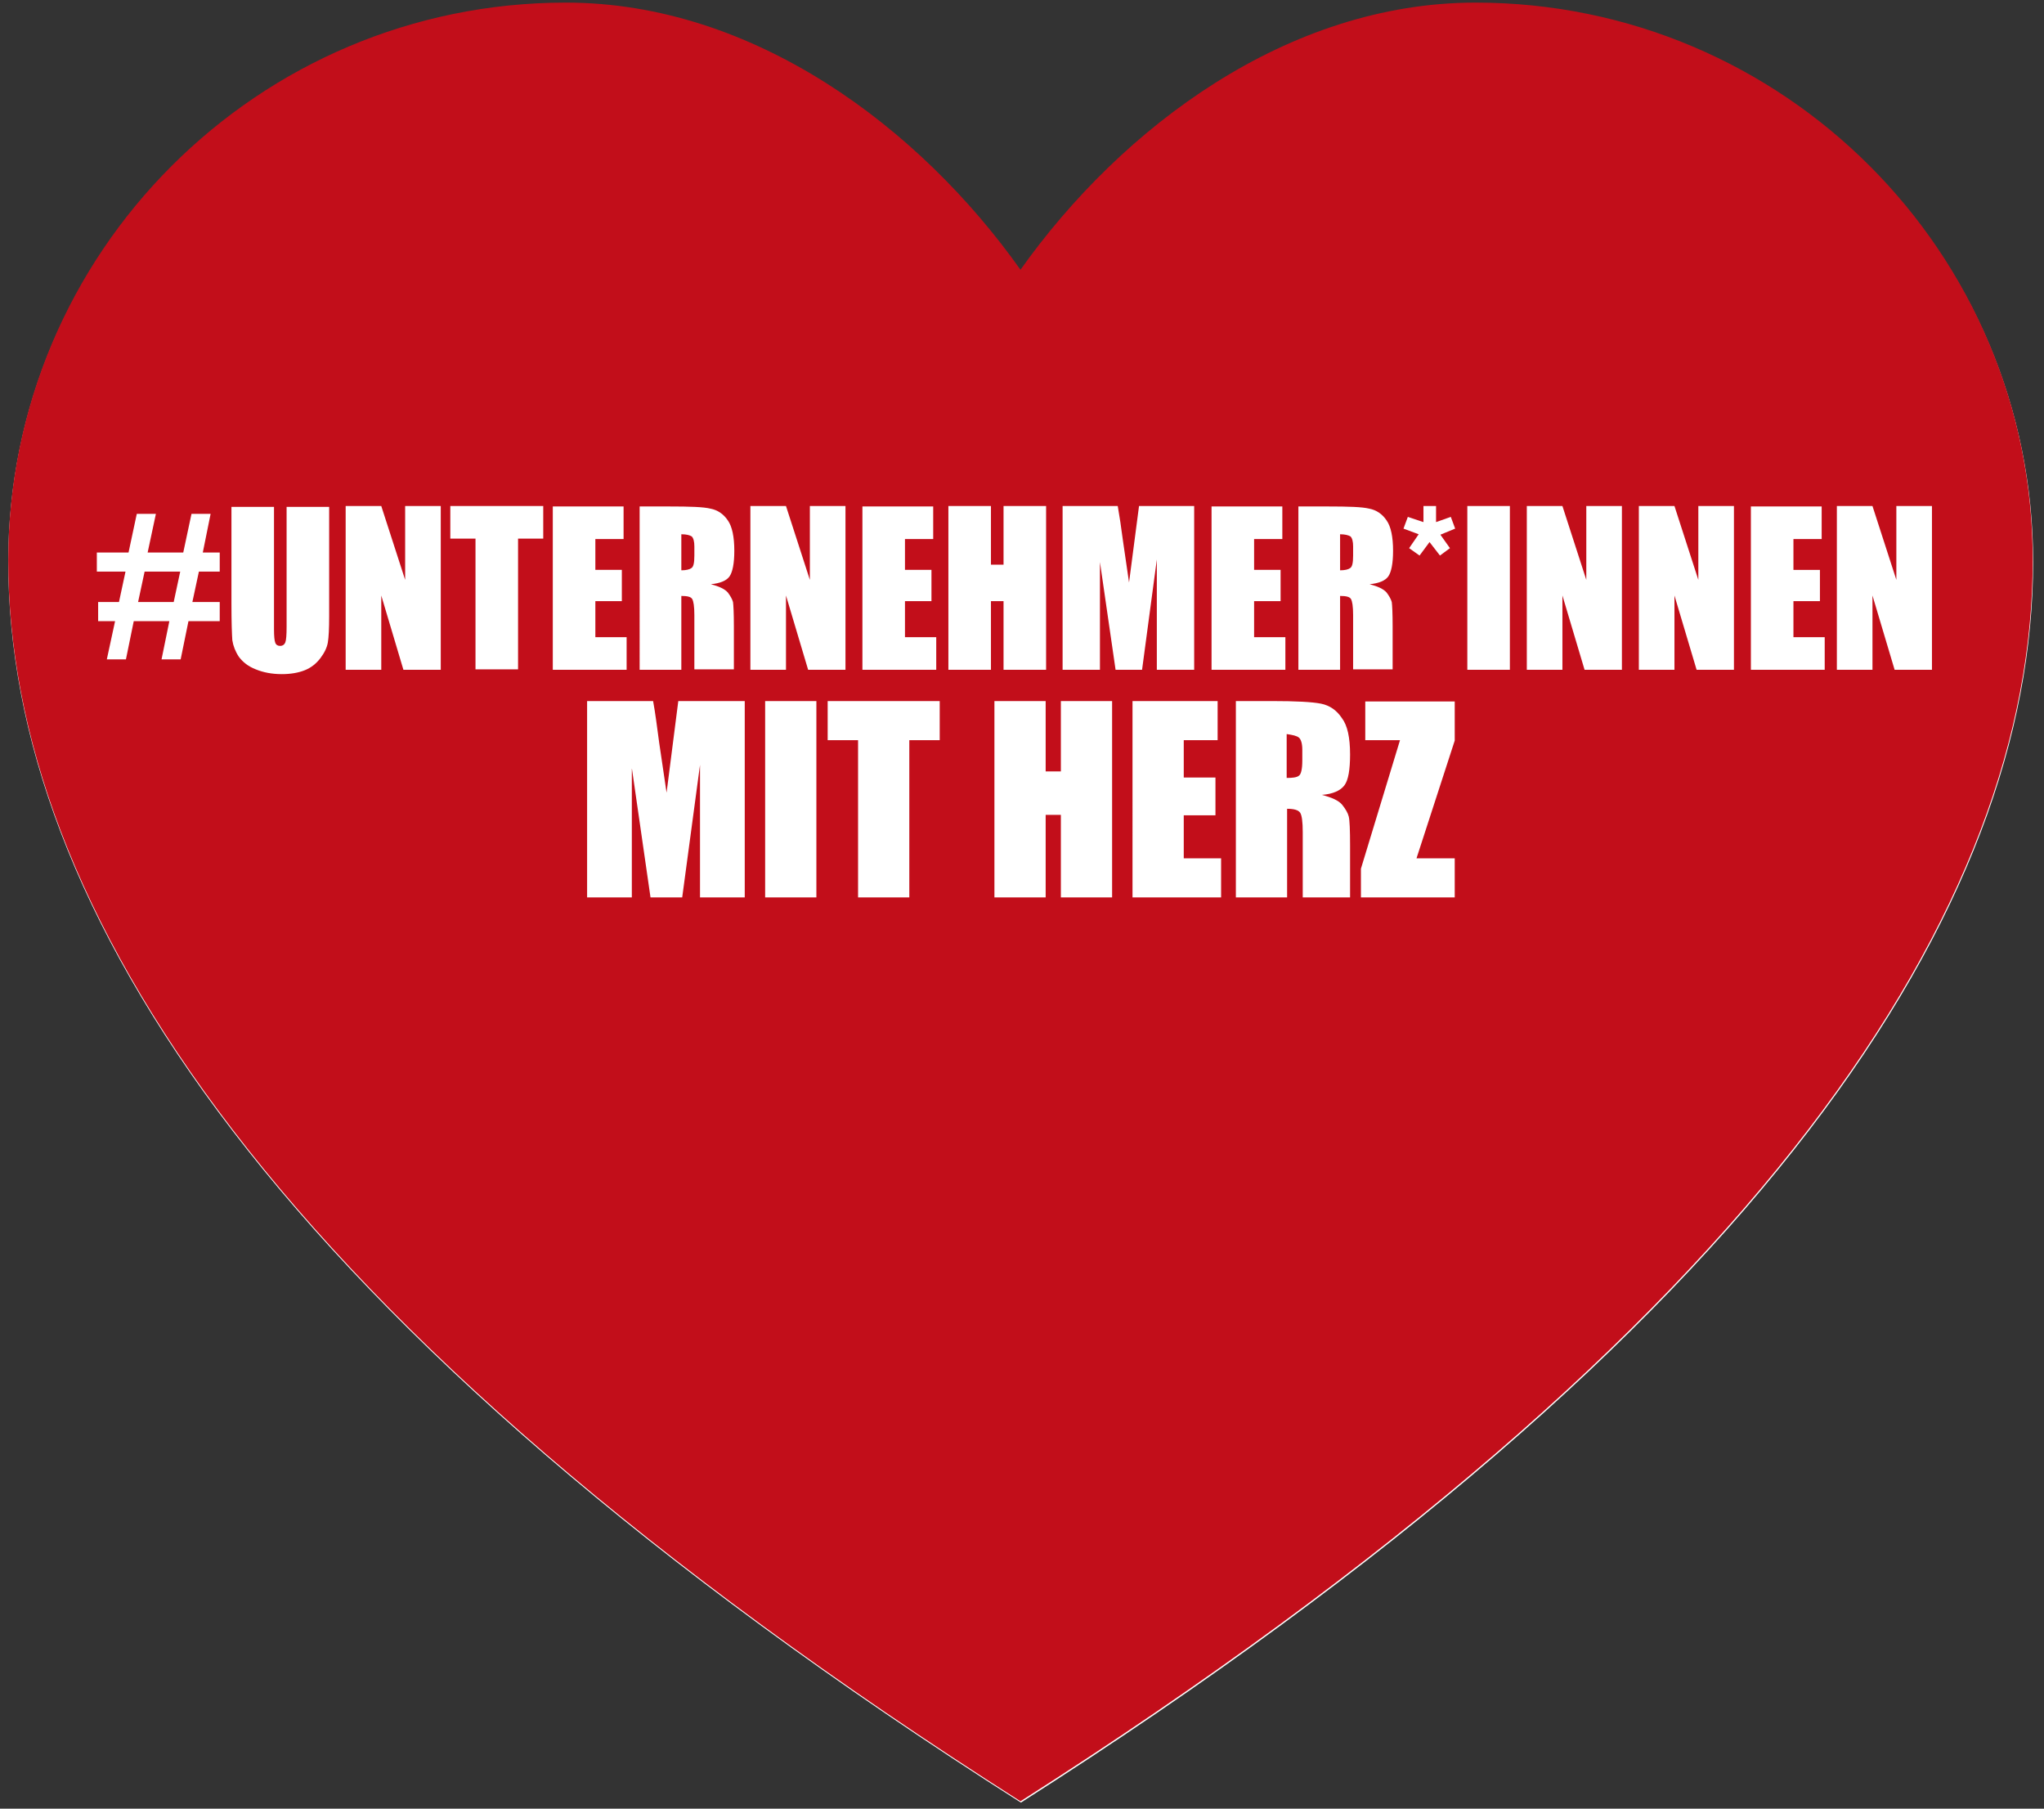
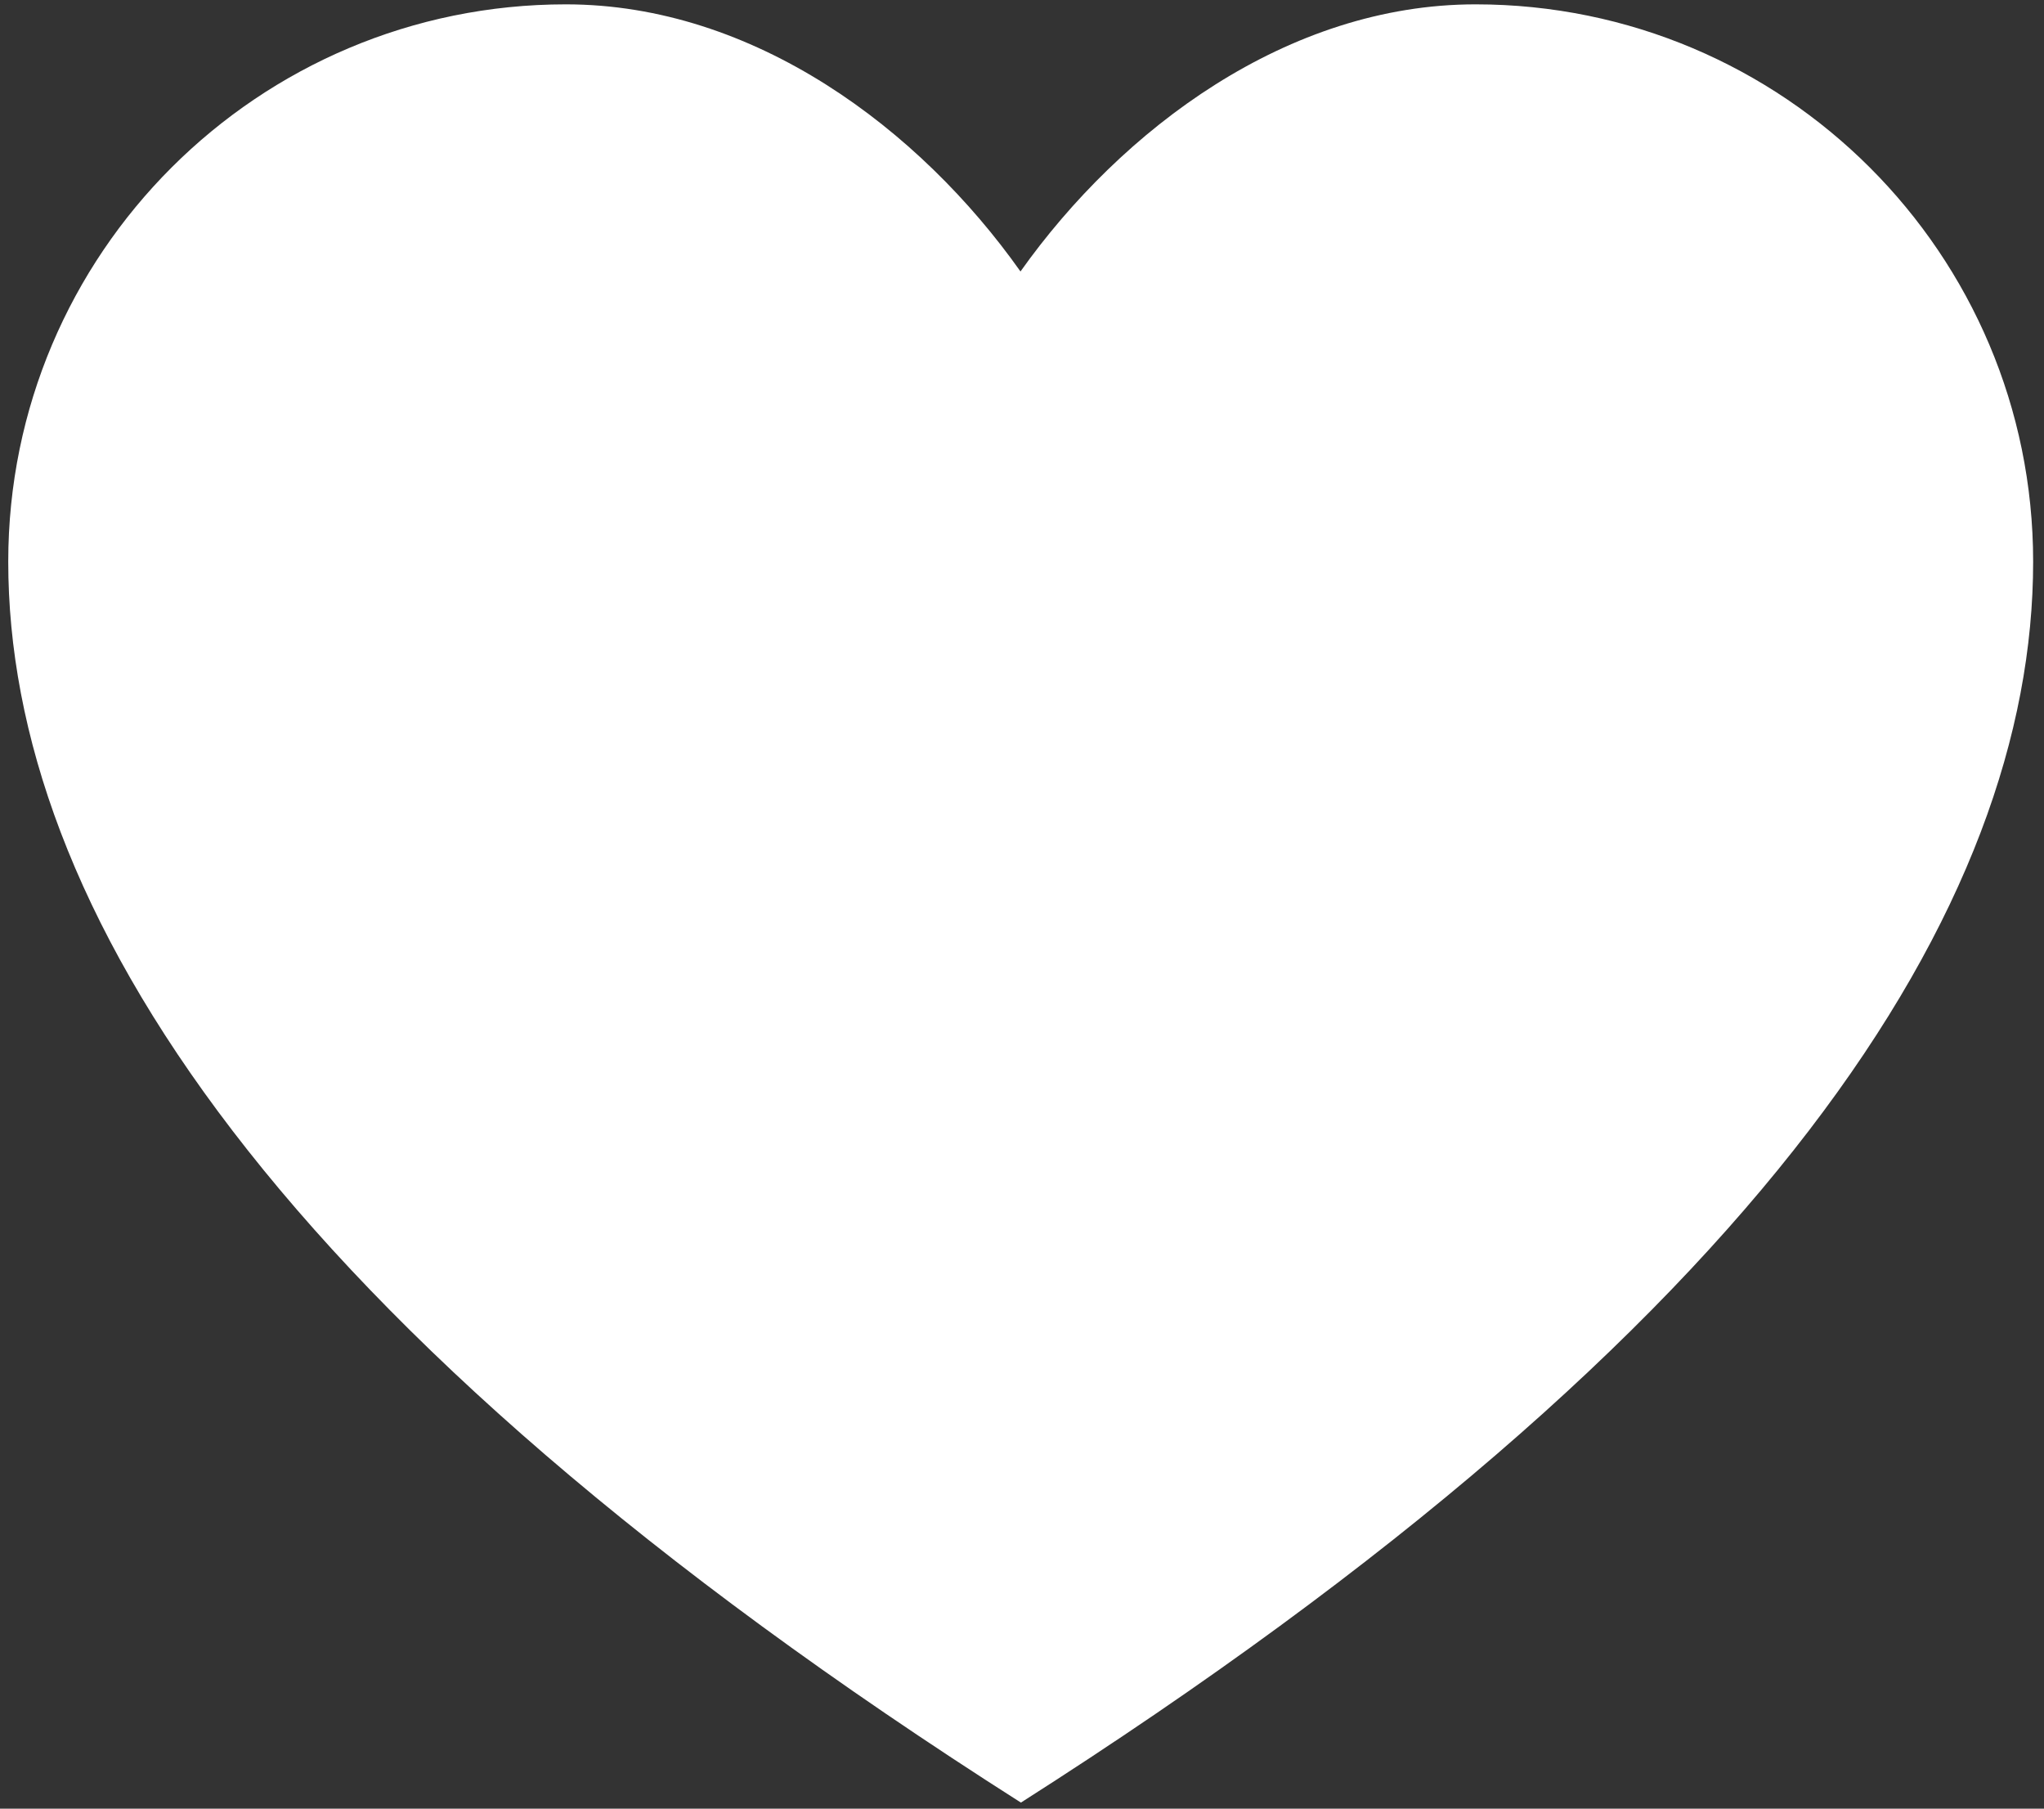
<svg xmlns="http://www.w3.org/2000/svg" xmlns:xlink="http://www.w3.org/1999/xlink" version="1.1" id="Ebene_1" x="0px" y="0px" viewBox="0 0 470.7 416.4" style="enable-background:new 0 0 470.7 416.4;" xml:space="preserve">
  <rect x="0" y="0" width="470.7" height="416.4" fill="#333333" stroke="none" />
  <style type="text/css">
	.st0{clip-path:url(#SVGID_2_);fill:#FFFFFF;}
	.st1{clip-path:url(#SVGID_2_);fill:#C20E1A;}
	.st2{display:none;clip-path:url(#SVGID_2_);fill:none;stroke:#C20E1A;stroke-width:1.106;stroke-miterlimit:10;}
</style>
  <g>
    <defs>
      <rect id="SVGID_1_" x="-62.9" y="-213.1" width="595.3" height="841.9" />
    </defs>
    <clipPath id="SVGID_2_">
      <use xlink:href="#SVGID_1_" style="overflow:visible;" />
    </clipPath>
    <path class="st0" d="M339.8,1c-43.3,0-81.5,28.7-104.8,61.5C211.8,29.7,173.6,1,130.3,1C59.4,1,1.9,58.4,1.9,129.3   C1.9,208,62,304.9,235.1,415c173-110.2,233.1-207,233.1-285.7C468.2,58.4,410.7,1,339.8,1" />
-     <path class="st1" d="M339.8,0.6c-43.3,0-81.5,28.7-104.8,61.5C211.8,29.4,173.6,0.6,130.3,0.6C59.4,0.6,1.9,58.1,1.9,129   c0,78.7,60.1,175.6,233.1,285.7c173-110.2,233.1-207,233.1-285.7C468.2,58.1,410.7,0.6,339.8,0.6" />
-     <path class="st2" d="M339.8,0.6c-43.3,0-81.5,28.7-104.8,61.5C211.8,29.4,173.6,0.6,130.3,0.6C59.4,0.6,1.9,58.1,1.9,129   c0,78.7,60.1,175.6,233.1,285.7c173-110.2,233.1-207,233.1-285.7C468.2,58.1,410.7,0.6,339.8,0.6z" />
+     <path class="st2" d="M339.8,0.6c-43.3,0-81.5,28.7-104.8,61.5C211.8,29.4,173.6,0.6,130.3,0.6C59.4,0.6,1.9,58.1,1.9,129   c0,78.7,60.1,175.6,233.1,285.7c173-110.2,233.1-207,233.1-285.7C468.2,58.1,410.7,0.6,339.8,0.6" />
    <path class="st0" d="M314.4,161.4v9h8l-9,29.6v6.6H335v-9h-8.8l8.8-27.1v-9H314.4z M299.1,169.8c0.5,0.4,0.8,1.4,0.8,2.8v2.5   c0,2-0.3,3.2-0.8,3.5c-0.5,0.4-1.5,0.5-2.8,0.5v-10.1C297.7,169.2,298.6,169.4,299.1,169.8 M284.6,206.6h11.8v-20.4   c1.6,0,2.6,0.3,3,0.9c0.4,0.6,0.6,2.1,0.6,4.5v15h10.9v-11.9c0-3.6-0.1-5.9-0.3-6.7c-0.2-0.8-0.7-1.7-1.5-2.7   c-0.8-1-2.4-1.7-4.7-2.3c2.6-0.2,4.3-1,5.2-2.2c0.9-1.2,1.3-3.6,1.3-7.1c0-3.9-0.6-6.7-1.9-8.4c-1.2-1.8-2.8-2.9-4.8-3.3   c-2-0.4-5.7-0.6-11.3-0.6h-8.3V206.6z M260.8,206.6h20.4v-9h-8.6v-9.9h7.3V179h-7.3v-8.6h7.8v-9h-19.6V206.6z M244.3,161.4v16.2   h-3.5v-16.2h-11.8v45.2h11.8v-19h3.5v19h11.8v-45.2H244.3z M190.6,161.4v9h7v36.2h11.8v-36.2h7v-9H190.6z M176.2,206.6h11.8v-45.2   h-11.8V206.6z M156.2,161.4l-2.7,21.1l-1.7-11.5c-0.5-3.7-0.9-6.9-1.4-9.6h-15.2v45.2h10.3l0-29.8l4.3,29.8h7.3l4.1-30.5l0,30.5   h10.3v-45.2H156.2z" />
-     <path class="st0" d="M436.7,116.5v17l-5.5-17H423v37.7h8.2v-17.1l5.1,17.1h8.6v-37.7H436.7z M403.2,154.2h17v-7.5H413v-8.3h6.1   v-7.2H413v-7.1h6.5v-7.5h-16.3V154.2z M391.1,116.5v17l-5.5-17h-8.2v37.7h8.2v-17.1l5.1,17.1h8.6v-37.7H391.1z M365.3,116.5v17   l-5.5-17h-8.2v37.7h8.2v-17.1l5.1,17.1h8.6v-37.7H365.3z M337.9,154.2h9.8v-37.7h-9.8V154.2z M327.8,116.5v3.7l-3.6-1.2l-1,2.7   l3.5,1.3l-2.2,3.2l2.4,1.7l2.3-3.1l2.4,3.1l2.3-1.7l-2.2-3.1l3.4-1.4l-1-2.7l-3.4,1.2v-3.7H327.8z M311,123.5   c0.4,0.4,0.6,1.2,0.6,2.3v2.1c0,1.7-0.2,2.6-0.7,2.9c-0.4,0.3-1.2,0.5-2.3,0.5V123C309.7,123,310.5,123.2,311,123.5 M298.8,154.2   h9.8v-17c1.4,0,2.2,0.2,2.5,0.7c0.3,0.5,0.5,1.7,0.5,3.7v12.5h9.1v-9.9c0-3-0.1-4.9-0.2-5.6c-0.2-0.7-0.6-1.4-1.2-2.2   c-0.7-0.8-2-1.4-3.9-1.9c2.1-0.2,3.6-0.8,4.3-1.8c0.7-1,1.1-3,1.1-5.9c0-3.2-0.5-5.6-1.5-7c-1-1.5-2.4-2.4-4-2.7   c-1.6-0.4-4.8-0.5-9.4-0.5h-6.9V154.2z M279,154.2h17v-7.5h-7.2v-8.3h6.1v-7.2h-6.1v-7.1h6.5v-7.5H279V154.2z M262.3,116.5   l-2.3,17.6l-1.4-9.6c-0.4-3.1-0.8-5.7-1.2-8h-12.7v37.7h8.6l0-24.8l3.6,24.8h6.1l3.4-25.4l0,25.4h8.6v-37.7H262.3z M231.1,116.5   V130h-2.9v-13.5h-9.8v37.7h9.8v-15.8h2.9v15.8h9.8v-37.7H231.1z M198.6,154.2h17v-7.5h-7.2v-8.3h6.1v-7.2h-6.1v-7.1h6.5v-7.5h-16.3   V154.2z M186.5,116.5v17l-5.5-17h-8.2v37.7h8.2v-17.1l5.1,17.1h8.6v-37.7H186.5z M159.3,123.5c0.4,0.4,0.6,1.2,0.6,2.3v2.1   c0,1.7-0.2,2.6-0.7,2.9c-0.4,0.3-1.2,0.5-2.3,0.5V123C158.1,123,158.8,123.2,159.3,123.5 M147.1,154.2h9.8v-17   c1.4,0,2.2,0.2,2.5,0.7c0.3,0.5,0.5,1.7,0.5,3.7v12.5h9.1v-9.9c0-3-0.1-4.9-0.2-5.6c-0.2-0.7-0.6-1.4-1.2-2.2   c-0.7-0.8-2-1.4-3.9-1.9c2.1-0.2,3.6-0.8,4.3-1.8c0.7-1,1.1-3,1.1-5.9c0-3.2-0.5-5.6-1.5-7c-1-1.5-2.4-2.4-4-2.7   c-1.6-0.4-4.8-0.5-9.4-0.5h-6.9V154.2z M127.3,154.2h17v-7.5h-7.2v-8.3h6.1v-7.2h-6.1v-7.1h6.5v-7.5h-16.3V154.2z M103.7,116.5v7.5   h5.8v30.1h9.8v-30.1h5.8v-7.5H103.7z M93.3,116.5v17l-5.5-17h-8.2v37.7h8.2v-17.1l5.1,17.1h8.6v-37.7H93.3z M66,116.5v27.8   c0,1.9-0.1,3.1-0.3,3.6c-0.2,0.5-0.6,0.8-1.2,0.8c-0.5,0-0.9-0.2-1.1-0.7c-0.2-0.5-0.3-1.5-0.3-3.1v-28.2h-9.8v22.3   c0,4.2,0.1,7,0.2,8.4c0.2,1.3,0.7,2.6,1.5,3.8c0.9,1.2,2.1,2.2,3.9,2.9c1.7,0.7,3.7,1.1,6,1.1c2,0,3.8-0.3,5.3-0.9   c1.5-0.6,2.7-1.6,3.6-2.8c0.9-1.2,1.5-2.4,1.7-3.6c0.2-1.2,0.3-3.2,0.3-6v-25.2H66z M41.5,131.6l-1.5,7h-8.2l1.5-7H41.5z    M22.6,131.6h6.3l-1.5,7h-4.8v4.4h3.9l-1.9,8.8h4.4l1.8-8.8h8.2l-1.8,8.8h4.4l1.8-8.8h7.2v-4.4h-6.3l1.5-7h4.8v-4.4h-3.9l1.8-8.9   h-4.4l-1.9,8.9h-8.2l1.9-8.9h-4.4l-1.9,8.9h-7.3V131.6z" />
  </g>
</svg>